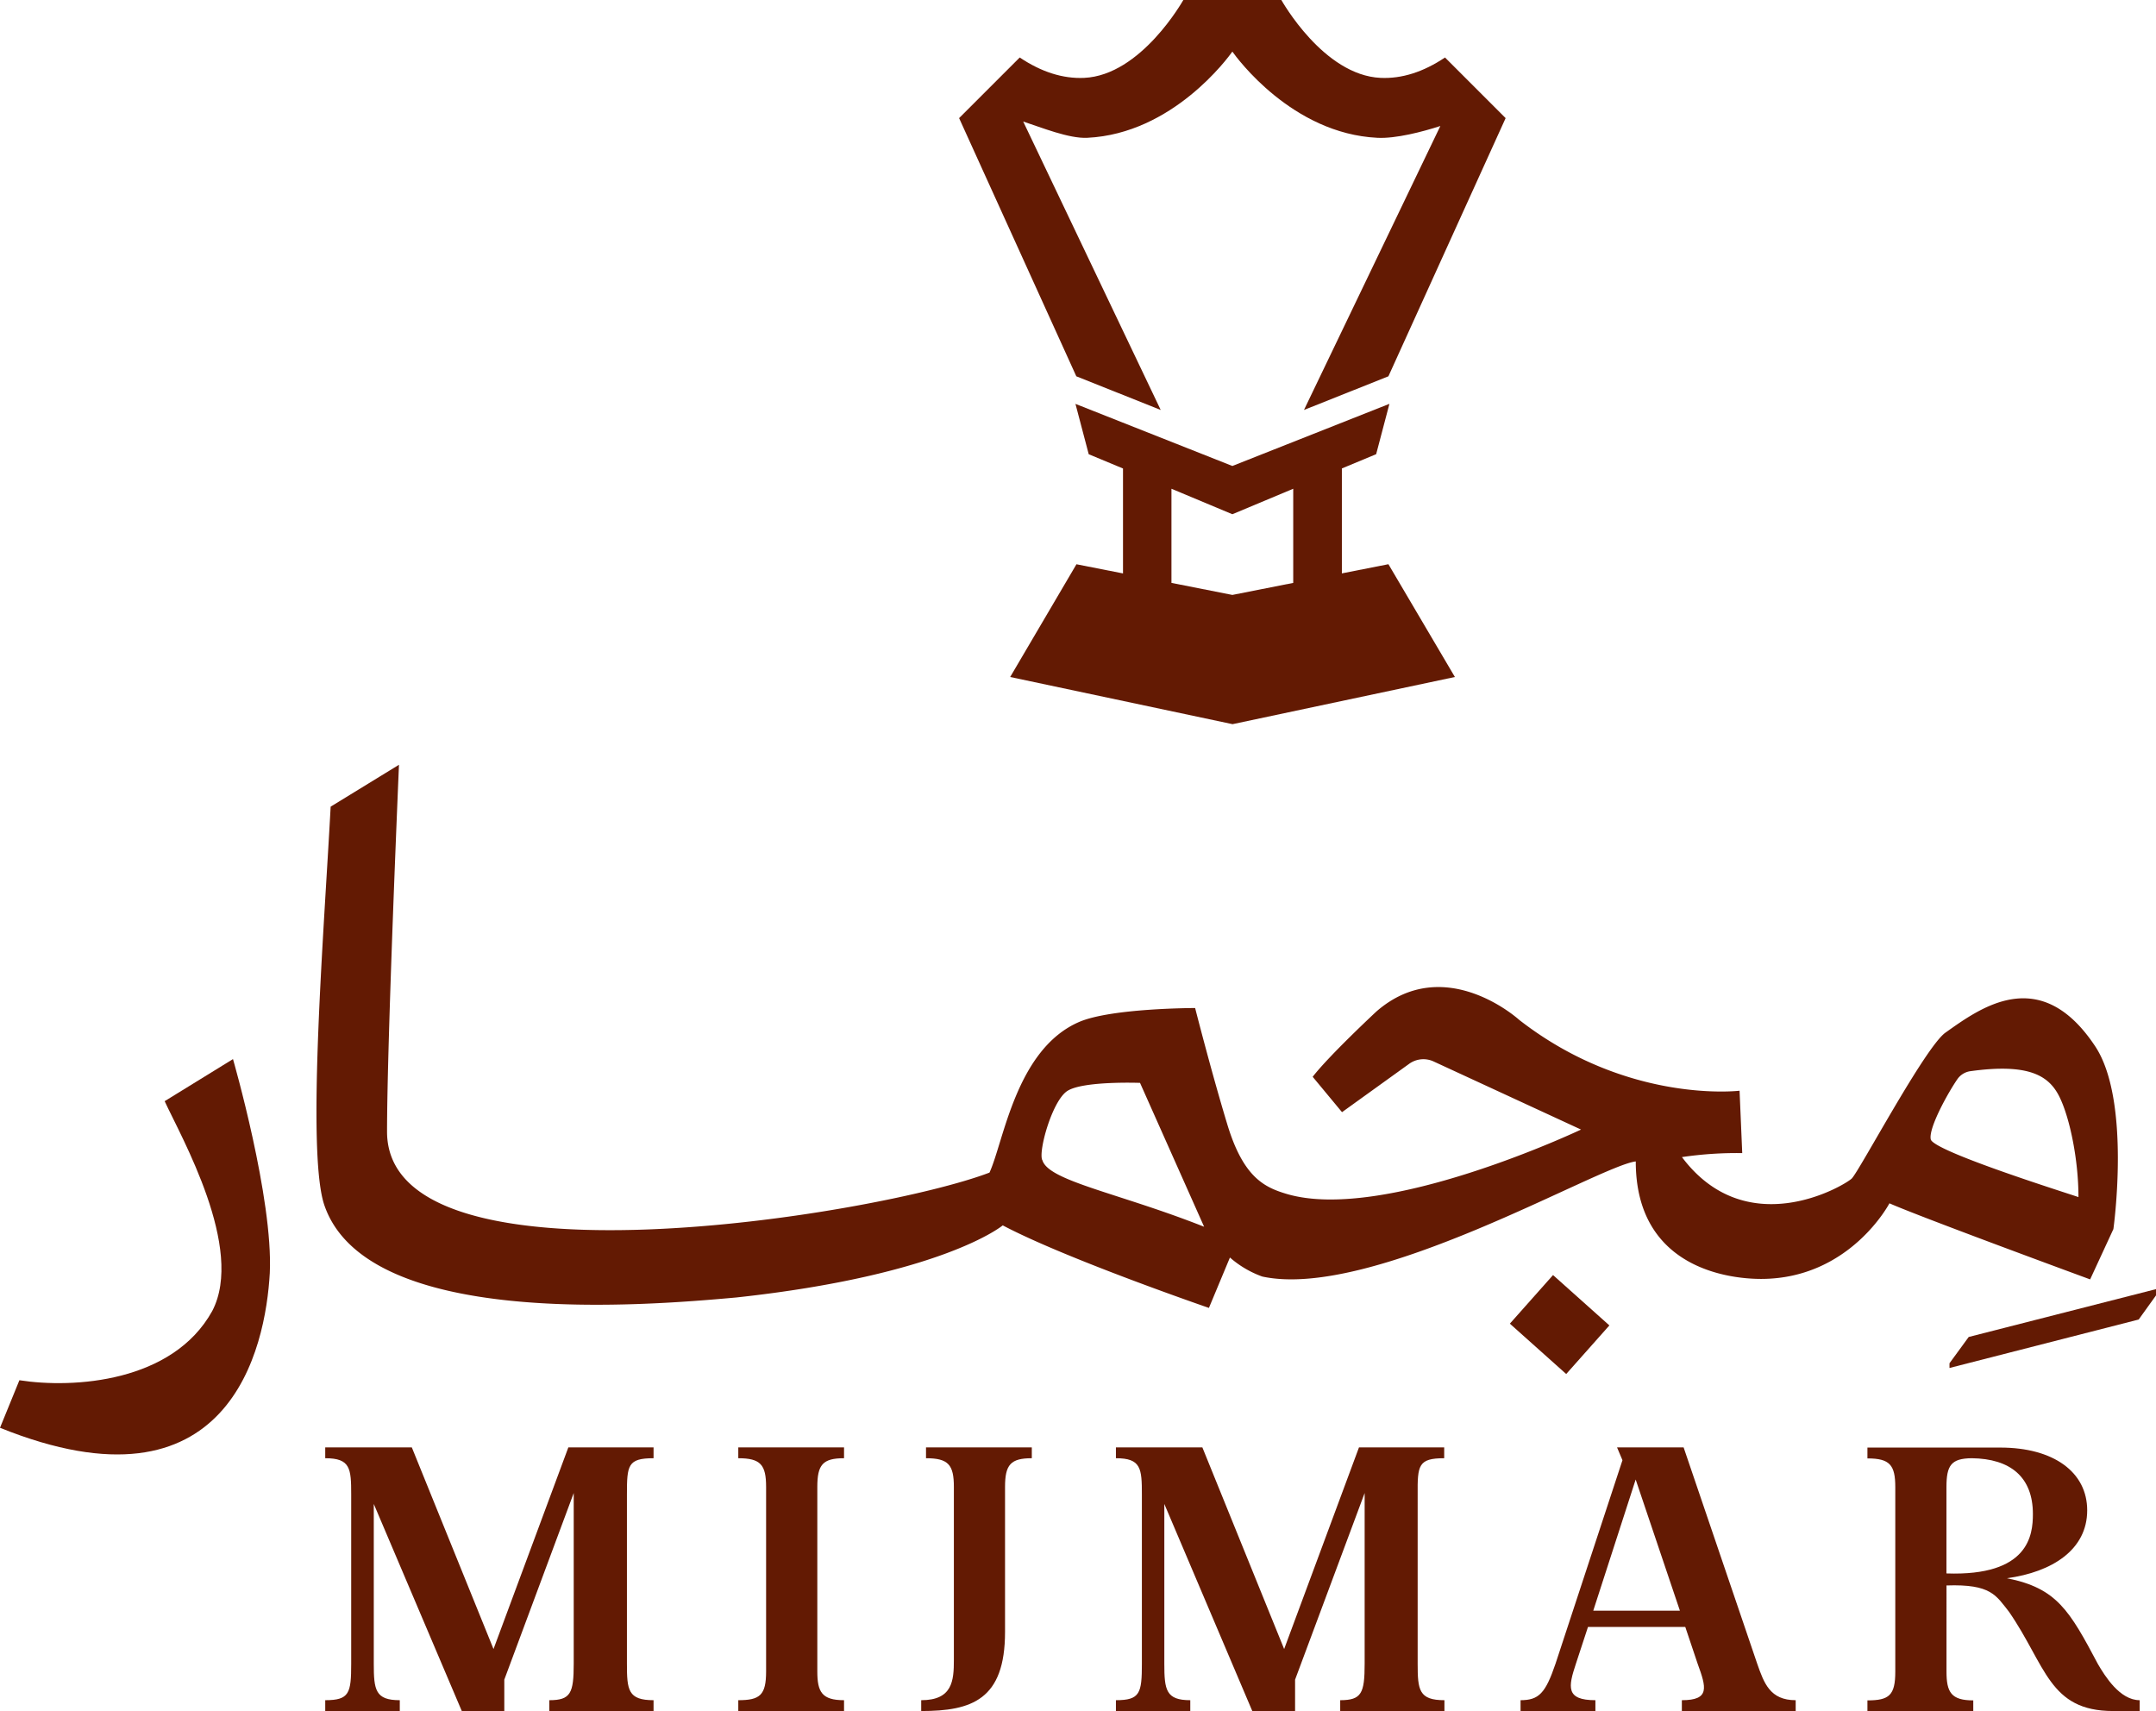
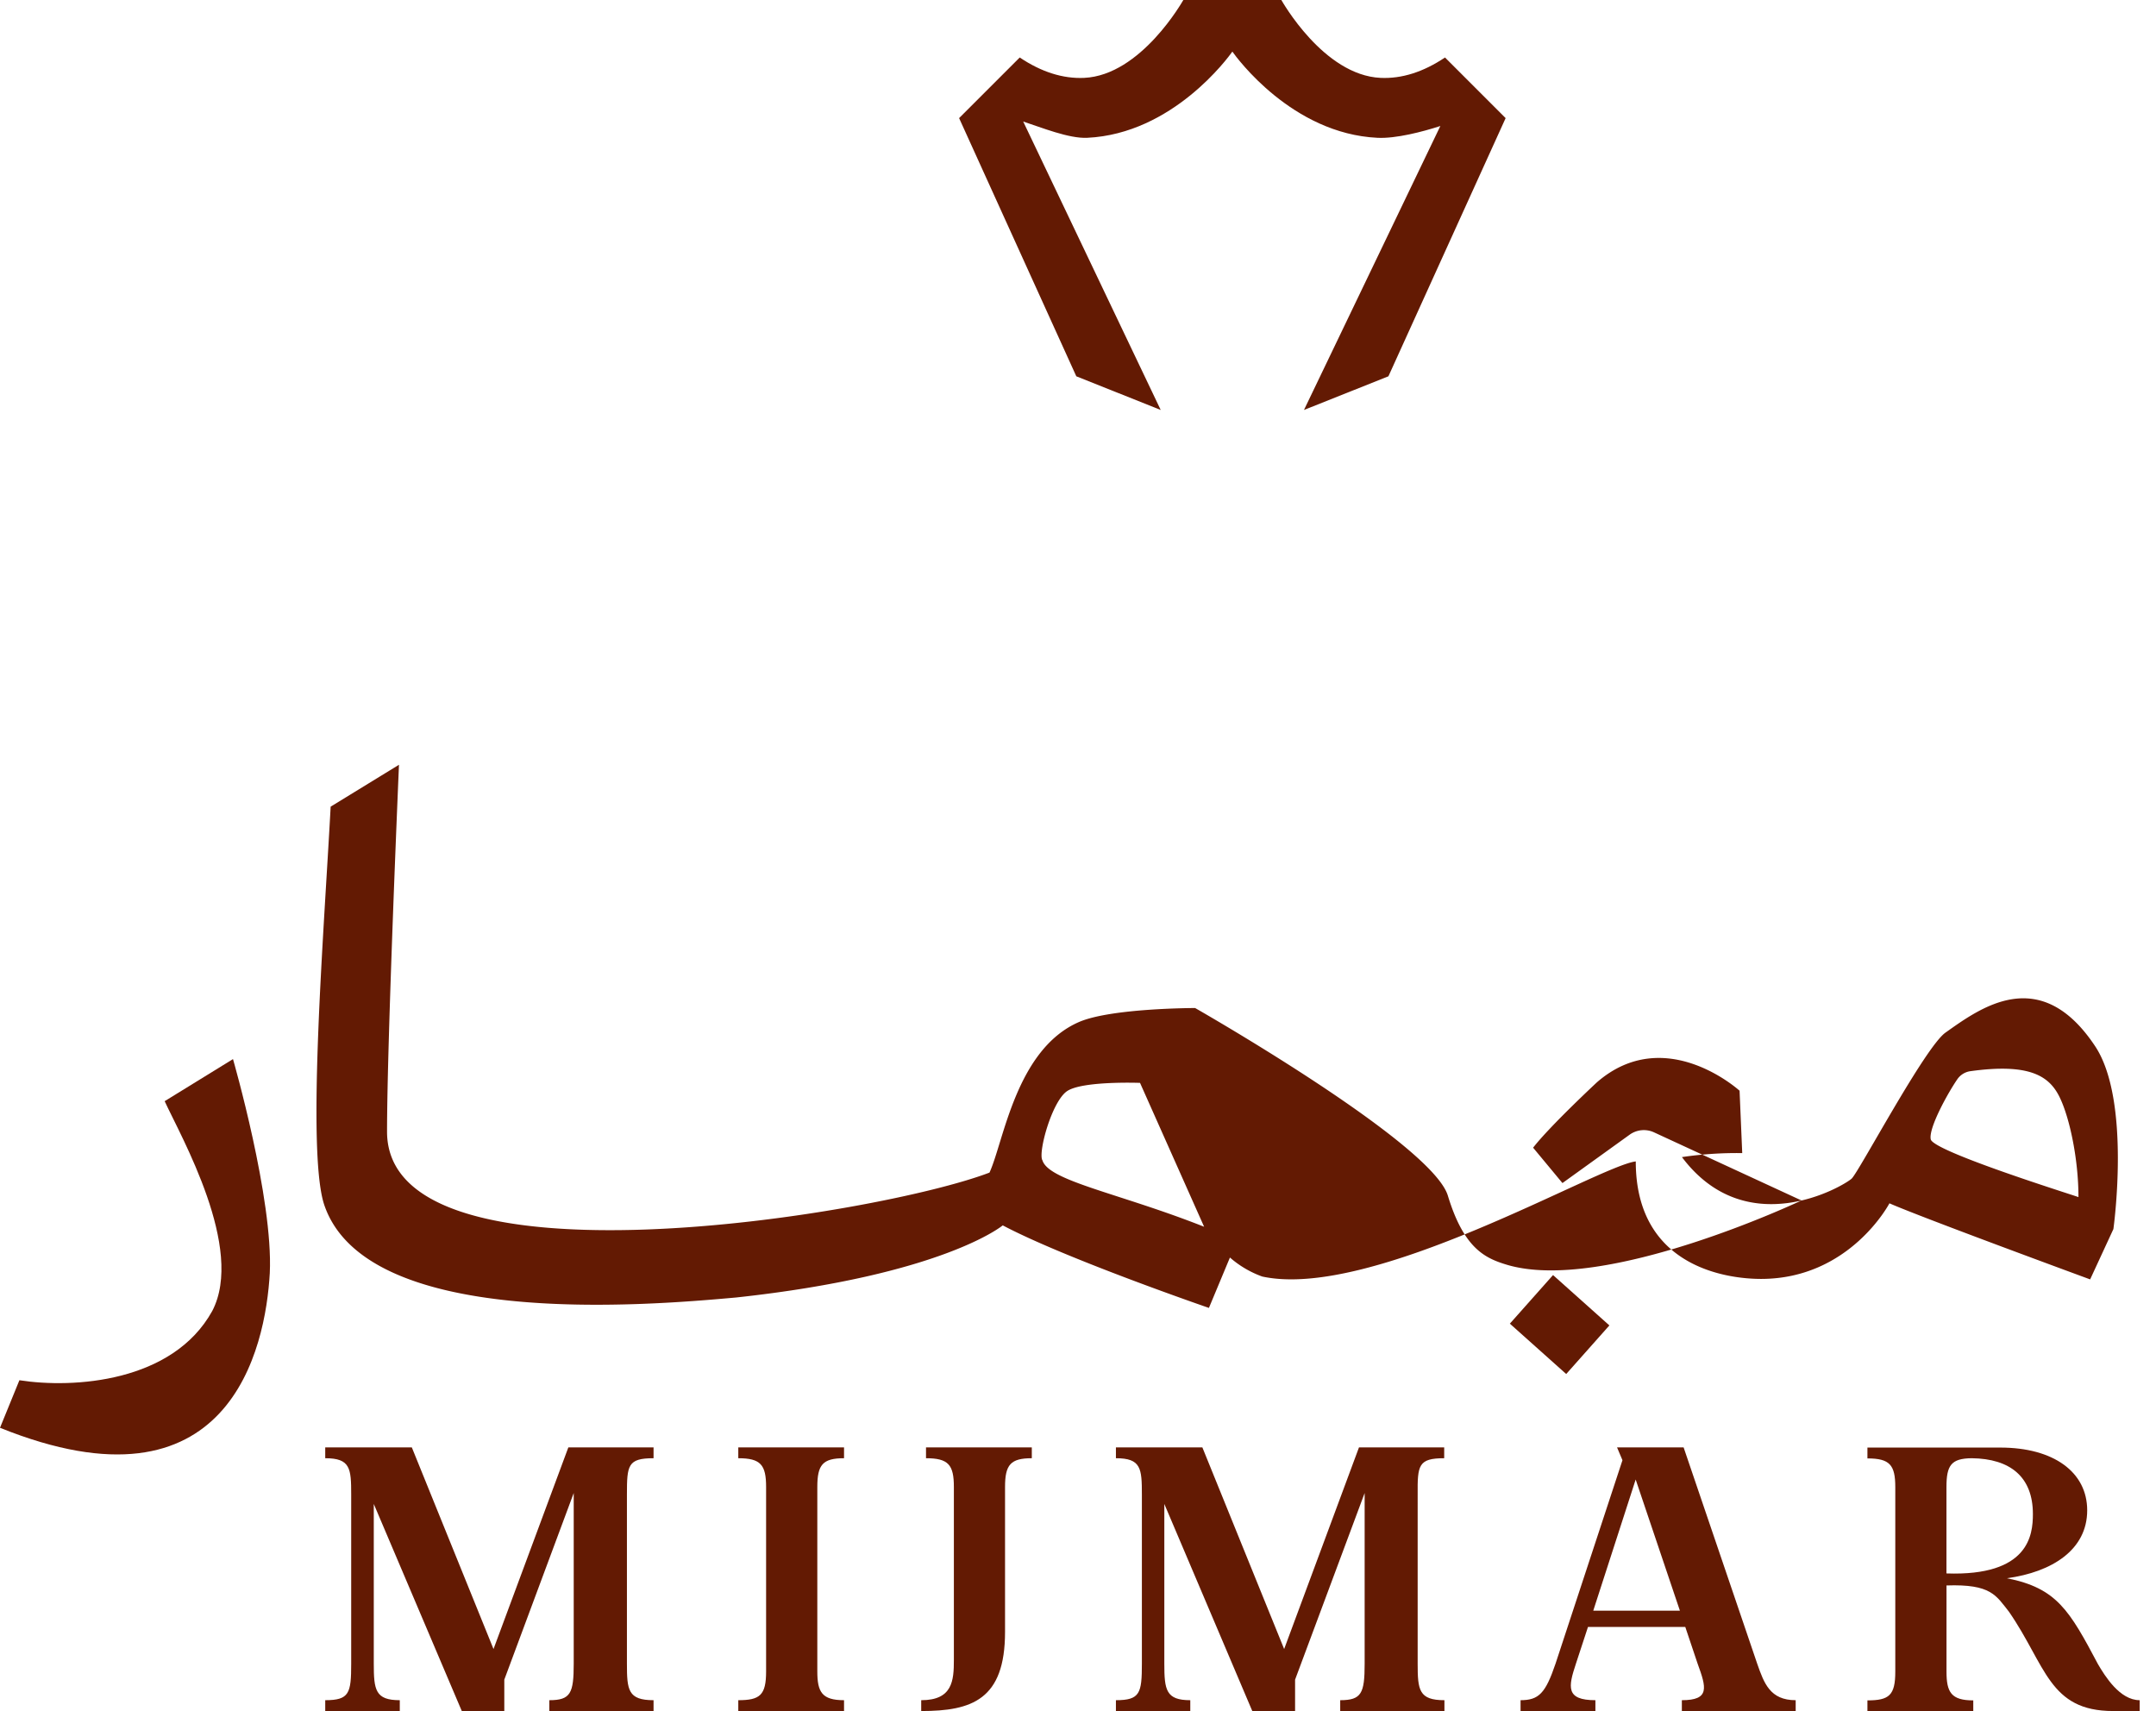
<svg xmlns="http://www.w3.org/2000/svg" id="Logo" viewBox="0 0 453.43 359.85">
  <defs>
    <style>.cls-1{fill:#631a03;}</style>
  </defs>
-   <path class="cls-1" d="M440.61,220c-11.56-17.39-24.15-8-31.44-2.84-4.3,3-18.28,29.42-19.76,30.73-2,1.75-22.18,13.45-35.68-4.54a78.51,78.51,0,0,1,12.68-.84l-.56-13.12s-23.54,2.87-46.36-14.91c0,0-15.63-14.25-30-1.77,0,0-9.9,9.21-13.42,13.75l6.17,7.44,14.1-10.15a5.11,5.11,0,0,1,5.17-.51l31,14.32s-41.49,19.68-62,13.51c-4.57-1.38-9-3.43-12.37-14.52S251.35,212,251.35,212s-17.47,0-24.33,2.9c-13.35,5.72-15.91,25.17-18.92,31.71C185,255.47,81.4,272.52,81.4,238c0-19.13,2.51-77.16,2.51-77.16l-14.37,8.81c-1.37,25.78-5.08,72-1.4,83.59,8.64,26.23,67.08,21.42,86.75,19.63,43.51-4.72,56-15.16,56-15.16,13.23,7,43.36,17.36,43.36,17.36l4.42-10.6a21.12,21.12,0,0,0,6.8,4c23.2,5,70.74-23.28,78.55-24.21,0,22.4,19.49,24.71,26.35,24.71,18.68,0,27-15.9,27-15.9,6.56,2.9,42.21,16,42.21,16l4.89-10.58S448.26,231.45,440.61,220Zm-221.4,24c-.89-1.76,2-12.26,5.16-14.49s15.39-1.77,15.39-1.77l13.48,30.26C235.22,250.87,220.34,248.35,219.21,243.93Zm217.91,7.76c-2.14-.75-30.5-9.63-31.06-12.14-.52-2.34,3.65-9.85,5.62-12.69a4,4,0,0,1,2.66-1.64c12.68-1.77,16.72,1.1,18.86,5.54S437.12,244,437.12,251.69Z" />
-   <polygon class="cls-1" points="414.04 281.18 410 286.71 410 287.7 449.79 277.51 453.43 272.44 453.43 271.12 414.04 281.18" />
+   <path class="cls-1" d="M440.61,220c-11.56-17.39-24.15-8-31.44-2.84-4.3,3-18.28,29.42-19.76,30.73-2,1.75-22.18,13.45-35.68-4.54a78.51,78.51,0,0,1,12.68-.84l-.56-13.12c0,0-15.63-14.25-30-1.77,0,0-9.9,9.21-13.42,13.75l6.17,7.44,14.1-10.15a5.11,5.11,0,0,1,5.17-.51l31,14.32s-41.49,19.68-62,13.51c-4.57-1.38-9-3.43-12.37-14.52S251.35,212,251.35,212s-17.47,0-24.33,2.9c-13.35,5.72-15.91,25.17-18.92,31.71C185,255.47,81.4,272.52,81.4,238c0-19.13,2.51-77.16,2.51-77.16l-14.37,8.81c-1.37,25.78-5.08,72-1.4,83.59,8.64,26.23,67.08,21.42,86.75,19.63,43.51-4.72,56-15.16,56-15.16,13.23,7,43.36,17.36,43.36,17.36l4.42-10.6a21.12,21.12,0,0,0,6.8,4c23.2,5,70.74-23.28,78.55-24.21,0,22.4,19.49,24.71,26.35,24.71,18.68,0,27-15.9,27-15.9,6.56,2.9,42.21,16,42.21,16l4.89-10.58S448.26,231.45,440.61,220Zm-221.4,24c-.89-1.76,2-12.26,5.16-14.49s15.39-1.77,15.39-1.77l13.48,30.26C235.22,250.87,220.34,248.35,219.21,243.93Zm217.91,7.76c-2.14-.75-30.5-9.63-31.06-12.14-.52-2.34,3.65-9.85,5.62-12.69a4,4,0,0,1,2.66-1.64c12.68-1.77,16.72,1.1,18.86,5.54S437.12,244,437.12,251.69Z" />
  <polygon class="cls-1" points="338.47 278.75 329.39 288.97 317.54 278.38 326.62 268.16 338.47 278.75" />
  <path class="cls-1" d="M56.74,267.75c-.89,15.76-8.42,52-56.74,32.53l4.08-10c11.37,1.77,32.23.46,40.55-14.55,6.9-13.17-6.52-36.58-10-44.14L49,222.74S57.49,252.12,56.74,267.75Z" />
  <path class="cls-1" d="M137.45,306.68V304.4H119.53l-15.74,42.41L86.61,304.4H68.4v2.28c5.3,0,5.46,2.14,5.46,7.67V349.9c0,6.21-.39,7.67-5.46,7.67v2.28H84.08v-2.28c-5.14,0-5.47-2.14-5.47-7.67V316.3l18.51,43.55h8.94v-6.6L120.66,314V349.9c0,6.21-.65,7.67-5.13,7.67v2.28h21.92v-2.28c-5.37,0-5.6-2.14-5.6-7.67V314.35C131.85,308.17,132,306.68,137.45,306.68Z" />
  <path class="cls-1" d="M177.51,306.68V304.4H155.27v2.28c4.71,0,5.85,1.39,5.85,6.05v38.79c0,5-1.3,6.05-5.85,6.05v2.28h22.24v-2.28c-4.65,0-5.62-1.72-5.62-6.05V312.73C171.89,308.07,173,306.68,177.51,306.68Z" />
  <path class="cls-1" d="M217,304.4v2.28c-4.49,0-5.63,1.39-5.63,6.05v30.5c0,14.24-7,16.62-17.63,16.62v-2.28c6.59,0,6.87-4.11,6.87-8.48V312.73c0-4.66-1.14-6.05-5.86-6.05V304.4Z" />
  <path class="cls-1" d="M303.73,306.68V304.4H285.81l-15.74,42.41-17.2-42.41H234.69v2.28c5.3,0,5.46,2.14,5.46,7.67V349.9c0,6.21-.39,7.67-5.46,7.67v2.28h15.64v-2.28c-5.11,0-5.46-2.14-5.46-7.67V316.3l18.5,43.55h9v-6.6L287,314V349.9c0,6.21-.65,7.67-5.14,7.67v2.28h21.92v-2.28c-5.37,0-5.63-2.14-5.63-7.67V314.35C298.1,308.17,298.27,306.68,303.73,306.68Z" />
  <path class="cls-1" d="M369.56,349.9l-15.48-45.5h-14l1.14,2.7-14.08,42.8c-2.11,6.21-3.51,7.67-7.35,7.67v2.28h15.74v-2.28c-6.28,0-5.72-2.79-4.1-7.67l2.54-7.74h20.46l2.6,7.74c1.82,5,2.63,7.67-3.32,7.67v2.28h23.94v-2.28C372.25,357.57,371,354,369.56,349.9Zm-34.48-11.16L344,311.16l9.3,27.58Z" />
  <path class="cls-1" d="M441.23,350c-6-11.31-8.65-16-19.15-18.08,9.53-1.3,16.88-6,16.88-14.28,0-8.06-7.09-13.2-18.28-13.2H392.74v2.28c4.72,0,5.86,1.39,5.86,6.05v38.79c0,5-1.3,6.05-5.86,6.05v2.28H415v-2.28c-4.65,0-5.63-1.72-5.63-6.05V333.44c9.41-.33,10.42,2.12,13.14,5.53,7.81,11.32,8.39,20.88,21.92,20.88H450v-2.28C445.82,357.57,442.7,352.5,441.23,350Zm-31.87-19V312.73c0-4.56,1-6,5.3-6.05,8.13.09,12.88,3.93,12.88,11.74C427.54,322.79,426.72,331.52,409.36,330.91Z" />
-   <path class="cls-1" d="M282.21,120.59V98.52l7.21-3,2.79-10.59L259.18,98l-33-13.06,2.79,10.59,7.21,3v22.07l-9.79-1.93-13.94,23.71,46.77,9.92,46.76-9.92L292,118.66Zm-35.84,2v-19.8l12.81,5.36,12.8-5.36v19.8l-12.8,2.53Z" />
  <path class="cls-1" d="M244.11,86.22,215.19,25.56c3.76,1.22,9.61,3.62,13.48,3.42,17.94-.86,29.62-16.87,30.51-18.13.88,1.26,12.56,17.27,30.5,18.13,3.87.2,9.48-1.26,13.24-2.48L274.24,86.22,292,79.14l24.65-54.3L303.9,12.09c-4.55,3.05-9.08,4.49-13.54,4.29C278.31,15.83,269.57.12,269.48,0H248.87C248.78.12,240,15.83,228,16.38c-4.46.2-9-1.24-13.54-4.29L201.71,24.84l24.65,54.3Z" />
</svg>